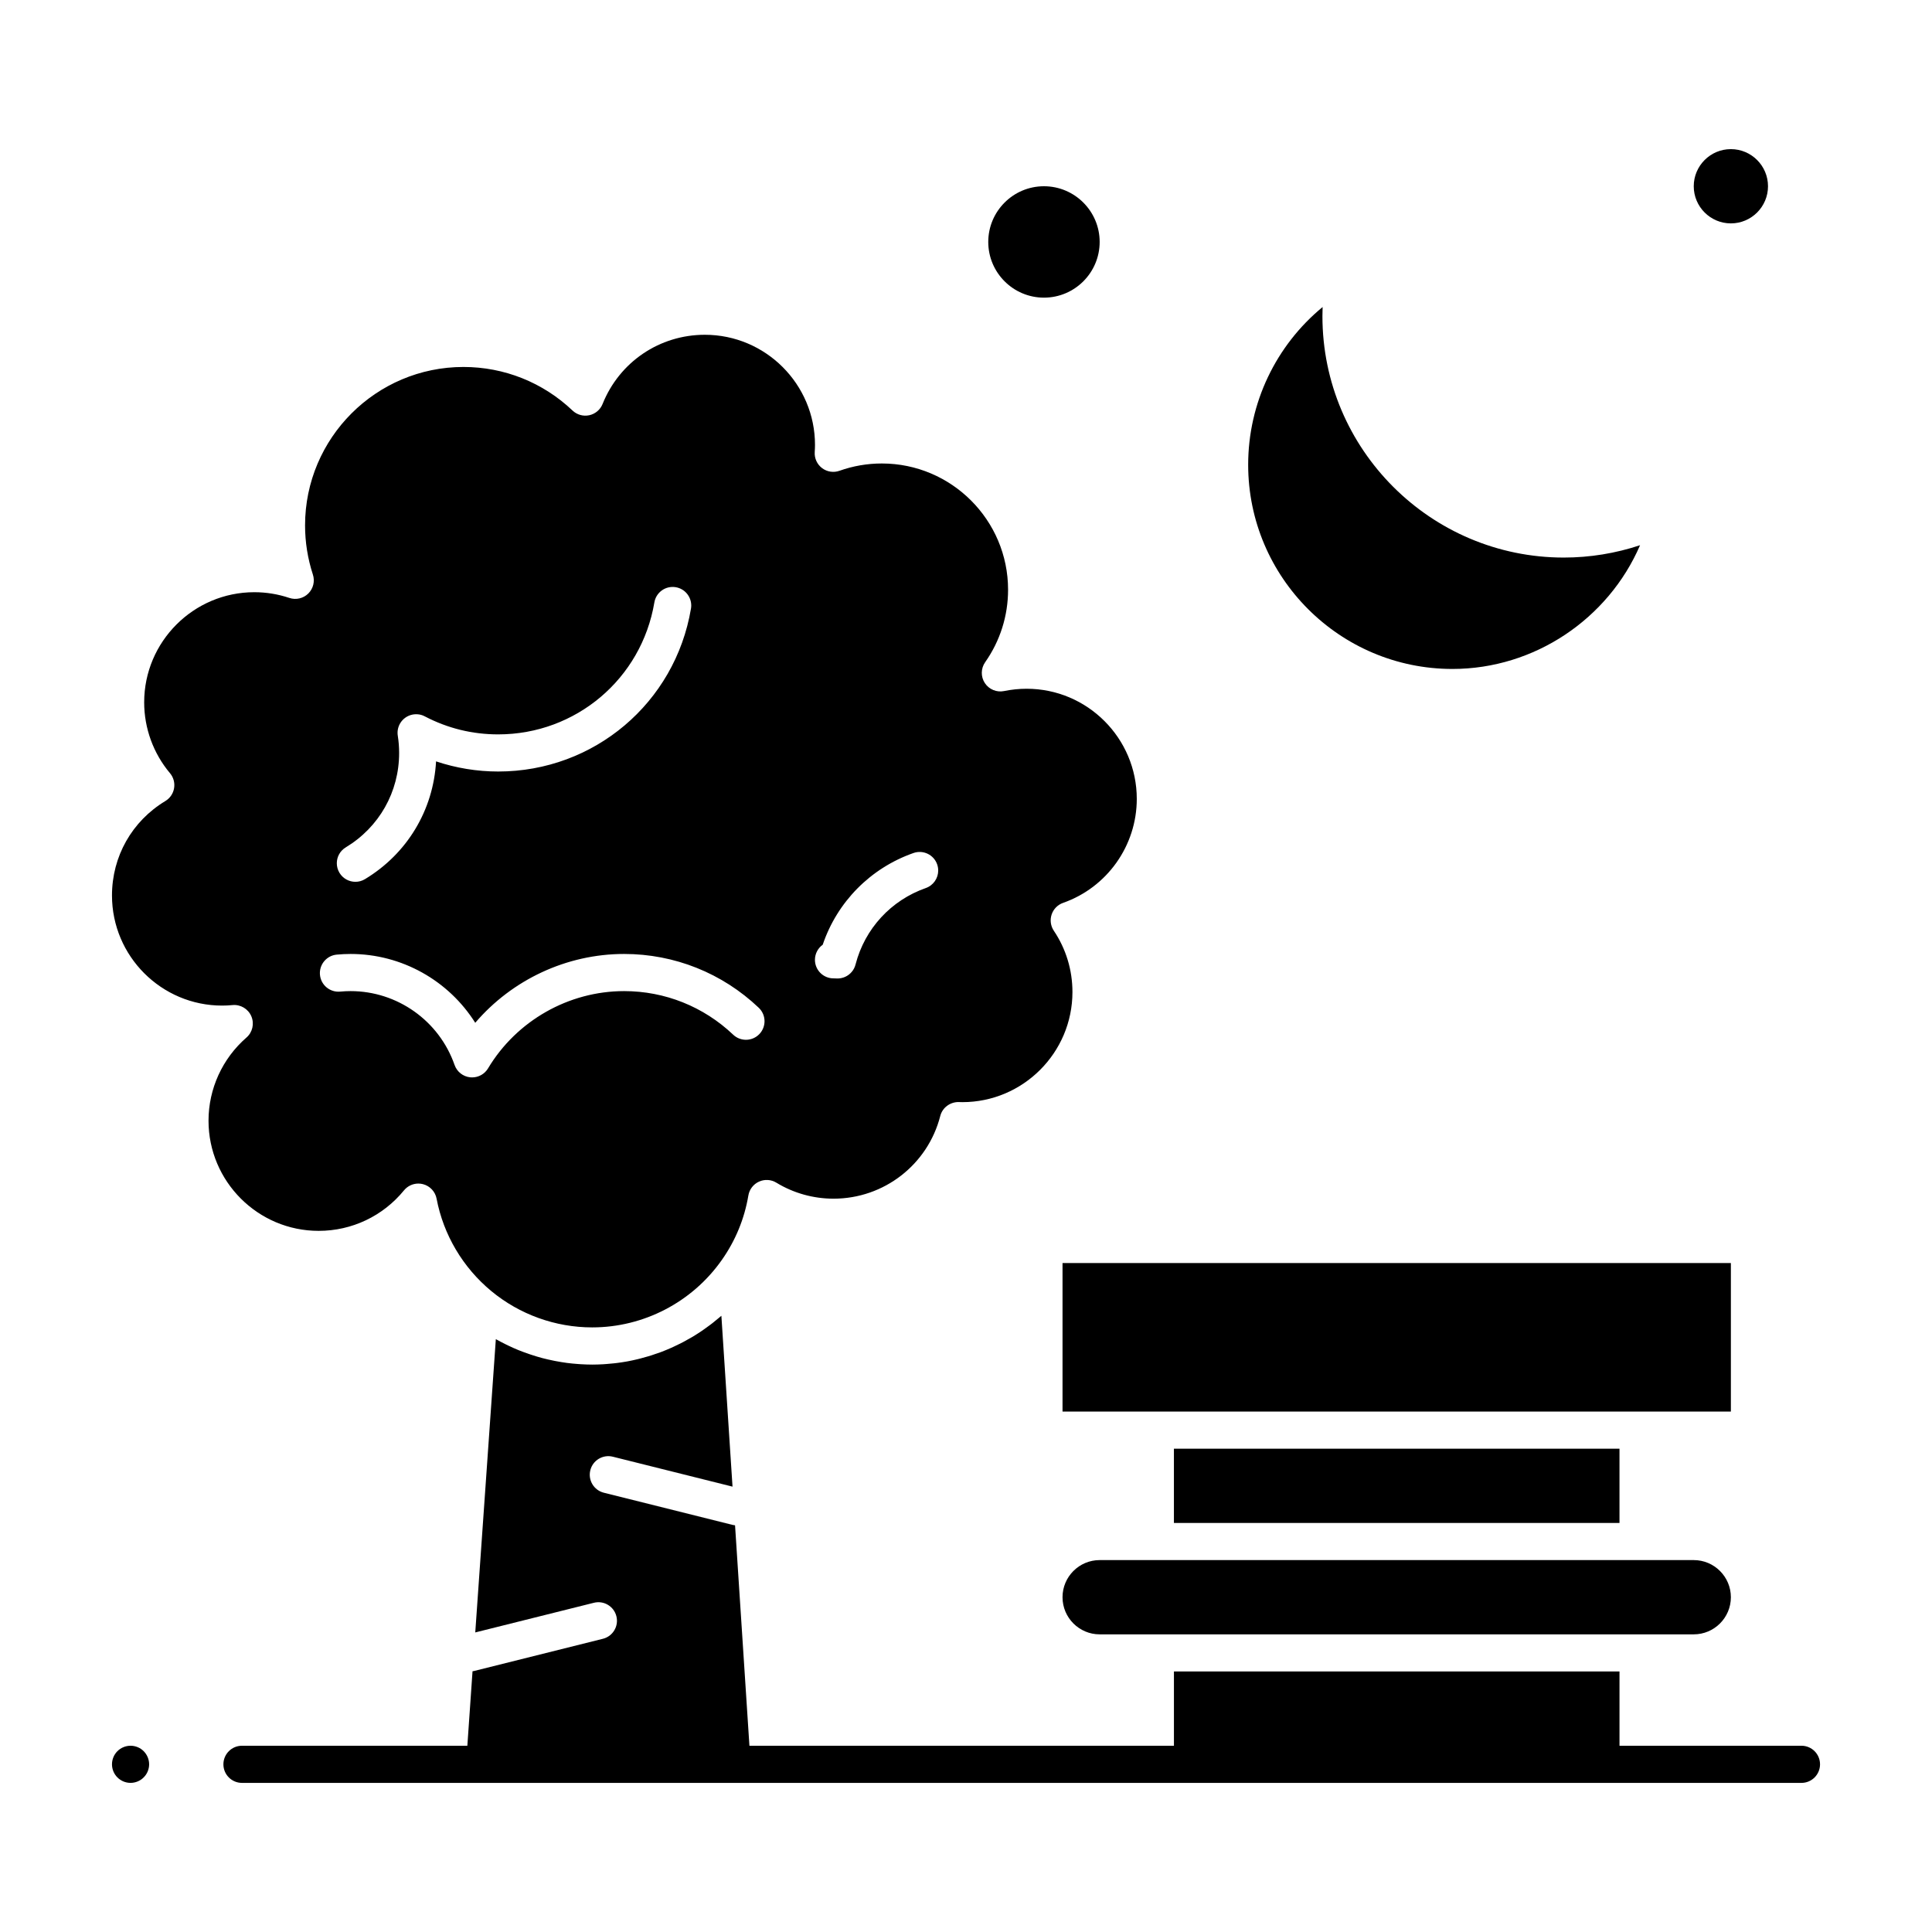
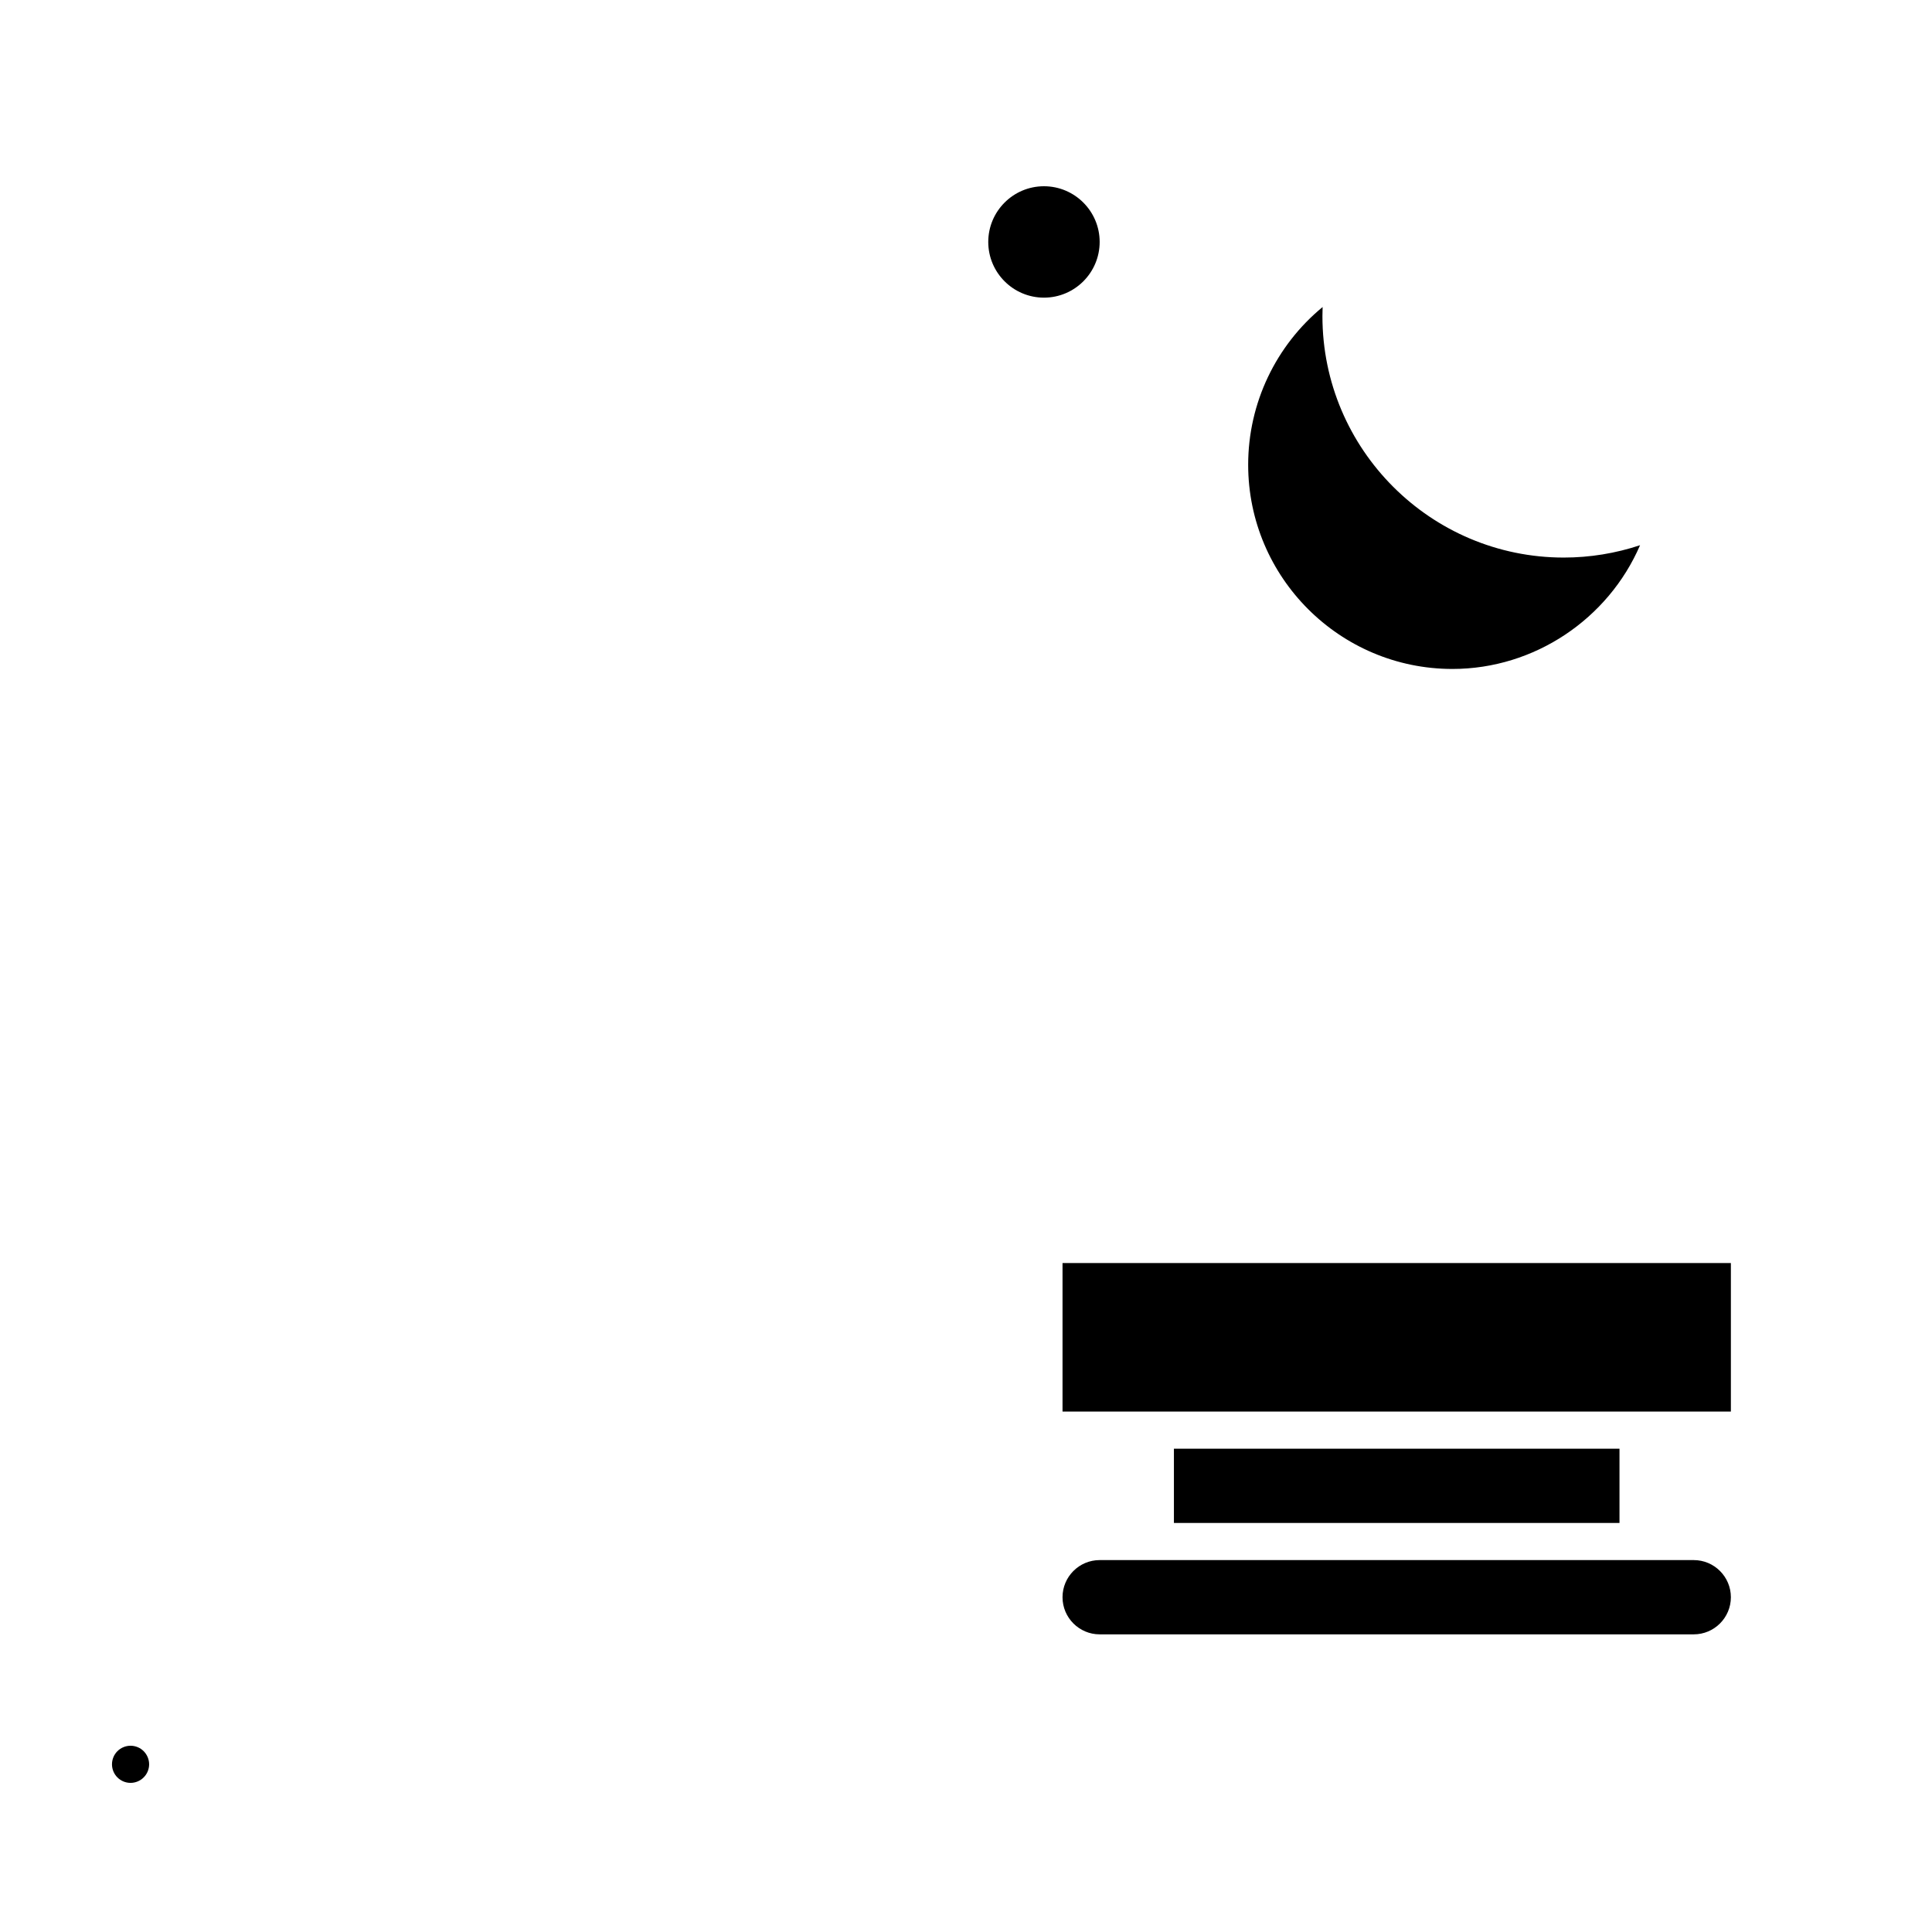
<svg xmlns="http://www.w3.org/2000/svg" fill="#000000" width="800px" height="800px" version="1.1" viewBox="144 144 512 512">
  <g>
-     <path d="m199.26 441c0 16.098 13.098 29.191 29.191 29.191 8.793 0 17.035-3.91 22.609-10.73 0.949-1.16 2.356-1.805 3.809-1.805 0.402 0 0.812 0.051 1.211 0.152 1.852 0.473 3.266 1.973 3.621 3.852 1.812 9.562 6.969 18.266 14.523 24.508 7.492 6.195 16.98 9.605 26.711 9.605 13.645 0 26.488-6.676 34.352-17.863 3.629-5.16 5.996-10.918 7.039-17.102 0.27-1.609 1.324-2.981 2.809-3.66 1.484-0.68 3.207-0.578 4.606 0.273 4.555 2.773 9.797 4.242 15.16 4.242 13.34 0 24.969-9.012 28.277-21.914 0.57-2.231 2.637-3.734 4.914-3.695l0.301 0.012c0.207 0.008 0.414 0.016 0.625 0.016 16.098 0 29.191-13.098 29.191-29.191 0-5.812-1.707-11.43-4.934-16.234-0.848-1.266-1.062-2.852-0.582-4.297 0.48-1.445 1.602-2.586 3.039-3.09 11.68-4.102 19.527-15.172 19.527-27.551 0-16.098-13.098-29.191-29.191-29.191-2.004 0-4.012 0.207-5.965 0.609-1.977 0.41-4-0.43-5.109-2.113-1.109-1.688-1.074-3.879 0.086-5.531 3.969-5.652 6.07-12.293 6.07-19.207 0-18.449-15.008-33.457-33.457-33.457-3.84 0-7.617 0.652-11.223 1.934-1.562 0.555-3.293 0.289-4.613-0.707-1.32-0.996-2.051-2.59-1.945-4.242 0.047-0.742 0.07-1.348 0.07-1.902 0-16.098-13.098-29.191-29.191-29.191-11.996 0-22.633 7.199-27.102 18.344-0.605 1.512-1.926 2.629-3.519 2.977-1.594 0.348-3.258-0.117-4.438-1.238-7.84-7.449-18.105-11.551-28.902-11.551-23.152-0.004-41.984 18.832-41.984 41.98 0 4.434 0.699 8.82 2.074 13.035 0.578 1.766 0.105 3.711-1.211 5.019-1.32 1.309-3.269 1.762-5.027 1.172-3-1.004-6.121-1.516-9.281-1.516-16.098 0-29.191 13.098-29.191 29.191 0 6.859 2.43 13.523 6.84 18.77 0.926 1.102 1.324 2.551 1.086 3.973-0.234 1.418-1.082 2.664-2.312 3.406-8.859 5.344-14.145 14.695-14.145 25.02 0 16.098 13.098 29.191 29.191 29.191 0.887 0 1.789-0.043 2.754-0.137 2.125-0.199 4.141 1 4.981 2.961 0.84 1.965 0.32 4.246-1.293 5.648-6.387 5.562-10.051 13.59-10.051 22.035zm162.77-46.641c3.828-11.332 12.645-20.301 24.059-24.305 2.562-0.898 5.371 0.449 6.269 3.016 0.188 0.539 0.277 1.086 0.277 1.629 0 2.031-1.266 3.934-3.293 4.644-9.203 3.227-16.148 10.77-18.594 20.18-0.094 0.398-0.238 0.781-0.422 1.133-0.348 0.672-0.844 1.242-1.434 1.68-0.566 0.422-1.23 0.727-1.945 0.871-0.32 0.066-0.652 0.102-0.988 0.102-0.086 0-0.172-0.004-0.262-0.008l-0.188-0.008c-0.207-0.008-0.414-0.016-0.621-0.016-2.719 0-4.922-2.203-4.922-4.922 0.008-1.645 0.82-3.106 2.062-3.996zm-126.4-25.797c8.855-5.34 14.145-14.691 14.145-25.02 0-1.508-0.117-3.031-0.352-4.531-0.047-0.27-0.066-0.543-0.066-0.82 0-0.262 0.02-0.523 0.062-0.785 0.102-0.617 0.32-1.207 0.633-1.73 0.348-0.586 0.805-1.074 1.328-1.457 0.547-0.398 1.184-0.691 1.883-0.836 0.605-0.125 1.238-0.141 1.863-0.035h0.008c0.52 0.09 1.016 0.266 1.473 0.512 6.043 3.156 12.574 4.758 19.414 4.758 20.574 0 37.98-14.707 41.391-34.969 0.449-2.68 2.984-4.488 5.668-4.035 2.402 0.406 4.102 2.484 4.106 4.844 0 0.273-0.023 0.547-0.07 0.824-4.207 25.016-25.695 43.176-51.094 43.176-5.594 0-11.172-0.918-16.461-2.688-0.719 12.91-7.648 24.461-18.84 31.211-0.797 0.48-1.672 0.707-2.535 0.707-1.668 0-3.293-0.848-4.219-2.379-0.48-0.797-0.707-1.672-0.707-2.539-0.008-1.66 0.84-3.285 2.371-4.207zm-2.394 28.422c1.25-0.117 2.484-0.176 3.672-0.176 13.594 0 25.996 7.07 33.035 18.242 9.762-11.418 24.227-18.242 39.453-18.242 13.332 0 26.004 5.062 35.68 14.258 1.016 0.965 1.531 2.266 1.531 3.566 0 1.219-0.449 2.438-1.352 3.391-1.871 1.969-4.984 2.051-6.957 0.18-7.84-7.449-18.105-11.551-28.902-11.551-14.688 0-28.504 7.848-36.059 20.477-0.895 1.496-2.504 2.394-4.223 2.394-0.168 0-0.332-0.008-0.5-0.023-1.902-0.195-3.516-1.469-4.148-3.273-4.086-11.707-15.164-19.574-27.562-19.574-0.883 0-1.809 0.047-2.754 0.133-2.707 0.25-5.106-1.734-5.356-4.441-0.016-0.156-0.023-0.312-0.023-0.465 0.004-2.516 1.918-4.66 4.465-4.894z" />
    <path d="m455.1 527.92h118.08v19.68h-118.08z" />
    <path d="m425.58 478.72h177.12v39.359h-177.12z" />
    <path d="m528.9 321.28c21.801 0 41.328-13.309 49.734-32.793-6.488 2.156-13.328 3.273-20.215 3.273-35.27 0-63.961-28.691-63.961-63.961 0-0.812 0.016-1.621 0.047-2.434-12.359 10.176-19.727 25.438-19.727 41.793 0 29.844 24.281 54.121 54.121 54.121z" />
    <path d="m420.66 222.88c8.141 0 14.762-6.621 14.762-14.762 0-8.141-6.621-14.762-14.762-14.762-8.141 0-14.762 6.621-14.762 14.762 0 8.141 6.621 14.762 14.762 14.762z" />
-     <path d="m602.7 203.2c5.426 0 9.84-4.414 9.84-9.84s-4.414-9.84-9.84-9.84-9.84 4.414-9.84 9.84 4.414 9.84 9.84 9.84z" />
    <path d="m425.58 567.28c0 5.426 4.414 9.84 9.84 9.84h157.44c5.426 0 9.84-4.414 9.84-9.84 0-5.426-4.414-9.84-9.84-9.84h-157.44c-5.426 0-9.84 4.414-9.84 9.84z" />
-     <path d="m621.4 606.64h-48.215v-19.68h-118.08v19.68h-112.5l-3.809-58.414c-0.219-0.023-0.441-0.062-0.664-0.113l-34.113-8.527c-2.637-0.66-4.238-3.332-3.578-5.965 0.66-2.637 3.332-4.234 5.965-3.578l31.719 7.93-2.953-45.277c-0.031 0.027-0.066 0.055-0.102 0.082-0.129 0.113-0.266 0.219-0.395 0.332-0.582 0.496-1.172 0.984-1.77 1.453-0.23 0.18-0.461 0.355-0.695 0.531-0.551 0.418-1.109 0.82-1.672 1.215-0.211 0.145-0.418 0.297-0.633 0.441-0.766 0.516-1.543 1.016-2.332 1.492-0.113 0.066-0.23 0.129-0.348 0.199-0.688 0.406-1.383 0.793-2.086 1.164-0.25 0.133-0.504 0.262-0.754 0.391-0.613 0.312-1.234 0.609-1.863 0.898-0.234 0.105-0.469 0.219-0.707 0.324-0.848 0.371-1.703 0.73-2.566 1.059-0.09 0.035-0.18 0.062-0.266 0.094-0.781 0.289-1.57 0.559-2.367 0.812-0.266 0.086-0.535 0.164-0.805 0.246-0.66 0.199-1.324 0.383-1.992 0.555-0.262 0.066-0.52 0.137-0.777 0.199-0.906 0.219-1.816 0.418-2.734 0.59-0.055 0.012-0.109 0.016-0.164 0.027-0.863 0.156-1.734 0.289-2.609 0.398-0.281 0.035-0.562 0.066-0.844 0.098-0.688 0.078-1.375 0.141-2.066 0.188-0.281 0.02-0.559 0.043-0.84 0.059-0.941 0.051-1.887 0.086-2.836 0.086-1 0-1.992-0.039-2.988-0.098-0.25-0.016-0.5-0.031-0.75-0.051-0.973-0.07-1.945-0.16-2.91-0.285-0.02-0.004-0.035-0.004-0.055-0.008-0.98-0.129-1.953-0.297-2.926-0.477-0.246-0.047-0.488-0.094-0.734-0.145-0.938-0.191-1.871-0.402-2.797-0.645-0.031-0.008-0.062-0.016-0.094-0.023-0.953-0.25-1.895-0.543-2.828-0.848-0.234-0.078-0.469-0.156-0.703-0.234-0.898-0.309-1.789-0.633-2.672-0.988-0.039-0.016-0.074-0.027-0.113-0.043-0.914-0.371-1.812-0.781-2.707-1.207-0.219-0.102-0.434-0.207-0.648-0.316-0.855-0.422-1.699-0.859-2.531-1.328-0.027-0.016-0.059-0.031-0.09-0.047l-5.453 77.723 31.438-7.859c2.637-0.66 5.309 0.945 5.965 3.578 0.66 2.637-0.945 5.309-3.578 5.965l-34.113 8.527c-0.145 0.035-0.289 0.059-0.438 0.082l-1.371 19.738h-59.727c-2.719 0-4.922 2.203-4.922 4.922s2.203 4.922 4.922 4.922h413.28c2.719 0 4.922-2.203 4.922-4.922 0-2.723-2.203-4.922-4.922-4.922z" />
    <path d="m178.6 606.64c-1.301 0-2.566 0.523-3.484 1.438-0.918 0.914-1.438 2.184-1.438 3.484 0 1.297 0.52 2.559 1.438 3.473 0.914 0.926 2.184 1.445 3.484 1.445 1.289 0 2.559-0.523 3.473-1.445 0.926-0.918 1.449-2.184 1.449-3.473 0-1.301-0.531-2.566-1.449-3.484-0.914-0.918-2.176-1.438-3.473-1.438z" />
  </g>
</svg>